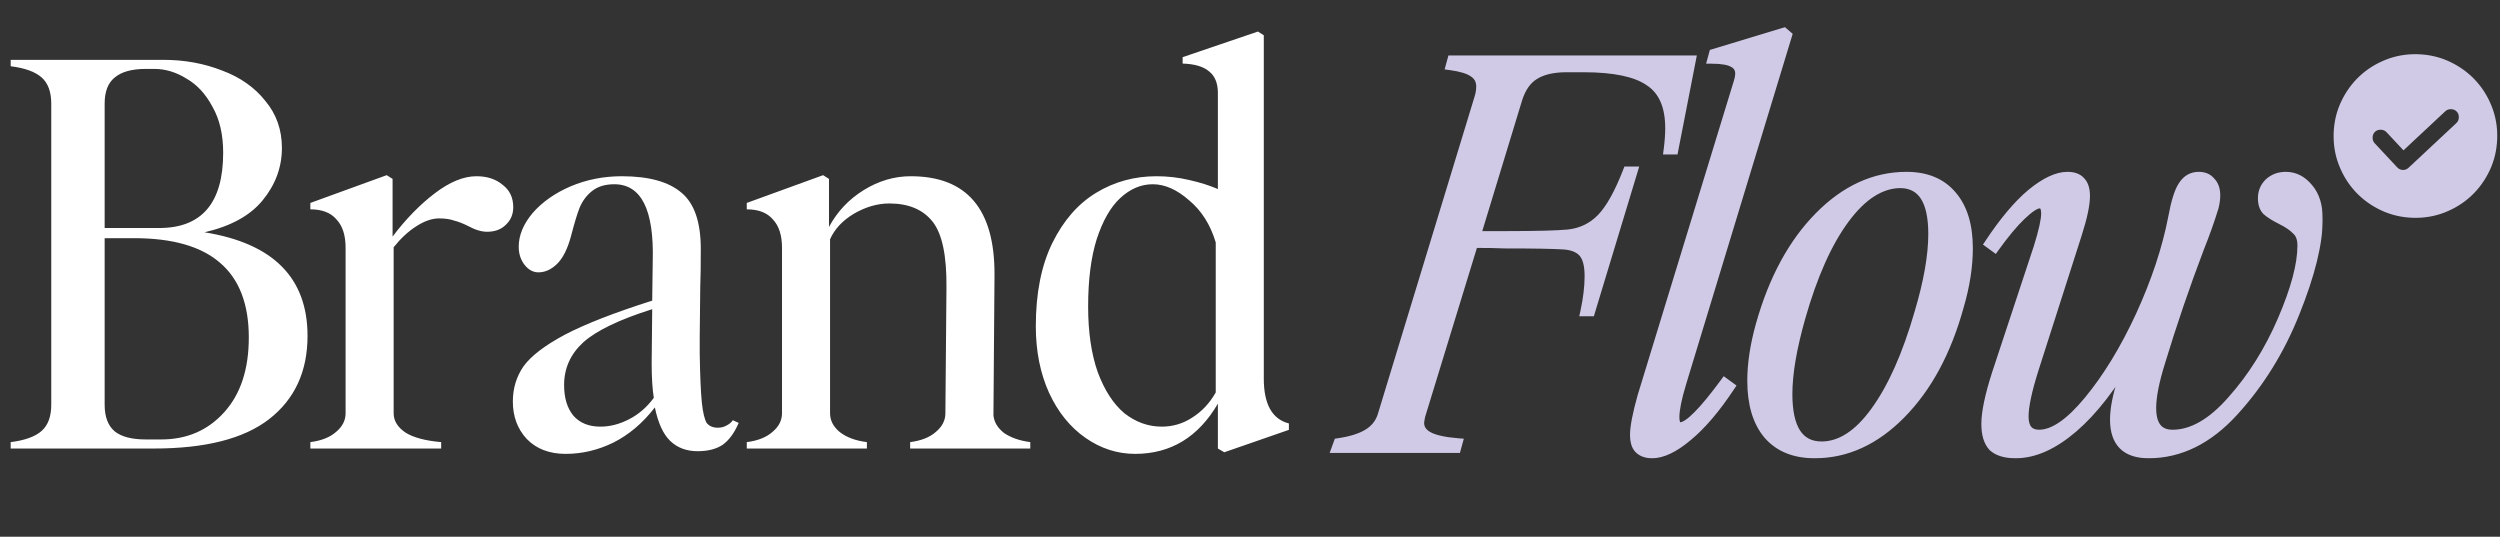
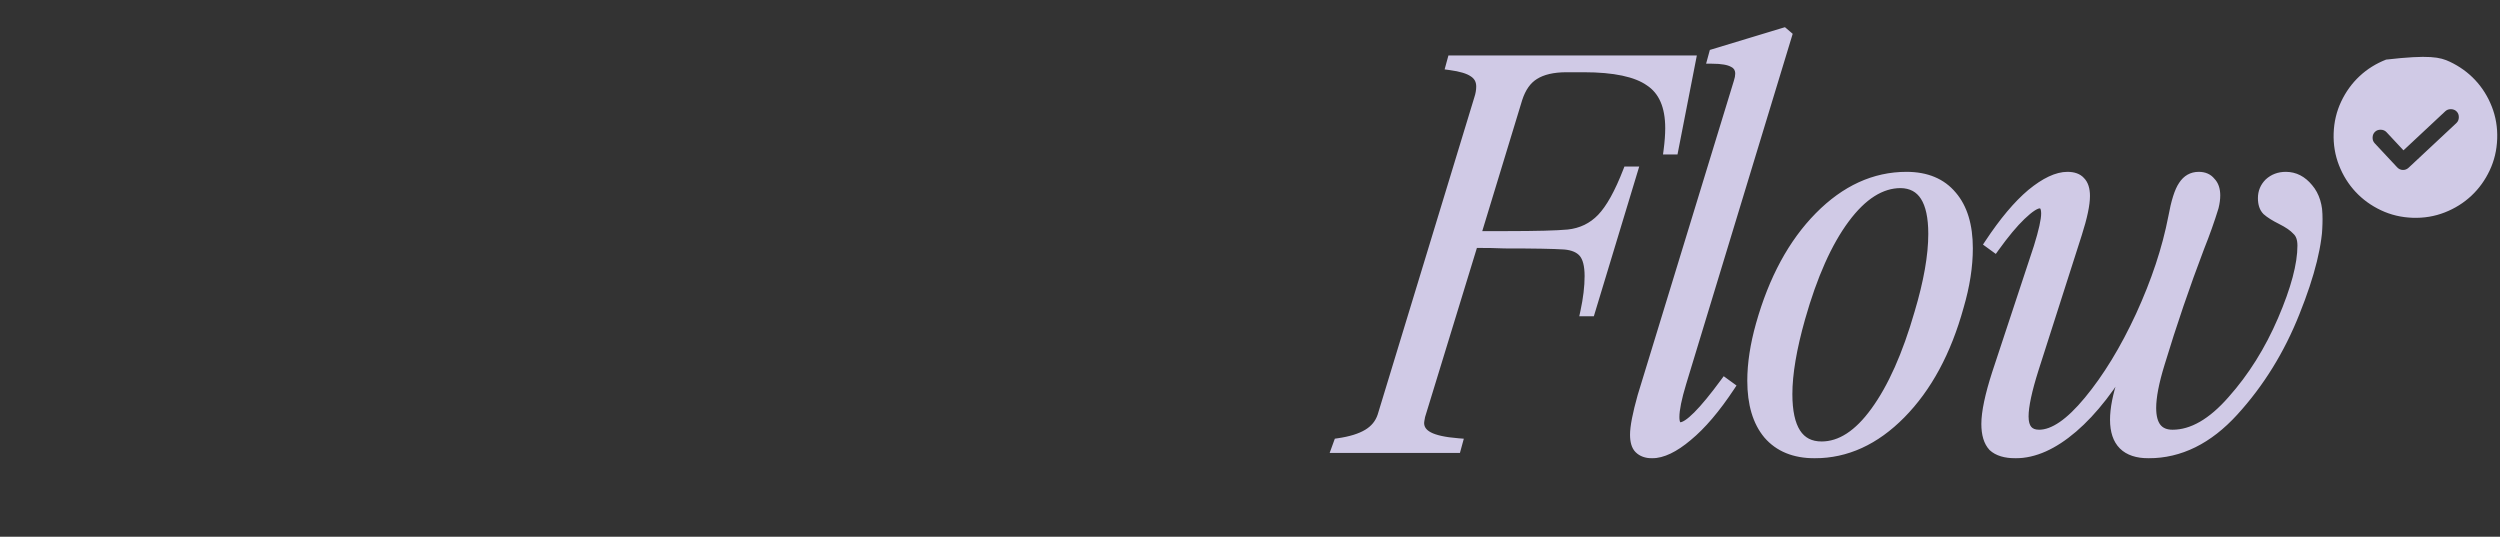
<svg xmlns="http://www.w3.org/2000/svg" width="680" height="146" viewBox="0 0 680 146" fill="none">
  <rect x="0" y="0" width="680" height="146" fill="#333333" stroke="none" />
-   <path d="M2.904 120.257C6.777 119.773 9.585 118.757 11.328 117.208C13.07 115.659 13.941 113.287 13.941 110.092L13.941 28.185C13.941 24.99 13.07 22.618 11.328 21.069C9.585 19.52 6.777 18.503 2.904 18.019V16.277H44.439C50.151 16.277 55.476 17.245 60.413 19.181C65.351 21.021 69.272 23.78 72.177 27.459C75.178 31.041 76.678 35.301 76.678 40.239C76.678 45.467 74.936 50.211 71.45 54.471C68.062 58.634 62.785 61.538 55.621 63.184C74.306 66.185 83.649 75.577 83.649 91.358C83.649 101.039 80.164 108.591 73.193 114.013C66.319 119.338 55.863 122 41.825 122H2.904V120.257ZM28.464 110.092C28.464 113.383 29.384 115.804 31.223 117.353C33.063 118.805 35.87 119.531 39.646 119.531H43.858C50.828 119.531 56.541 117.062 60.994 112.125C65.448 107.187 67.675 100.41 67.675 91.793C67.675 82.693 65.061 75.915 59.833 71.462C54.701 67.008 46.907 64.782 36.451 64.782H28.464V110.092ZM43.277 62.022C54.895 62.022 60.704 55.197 60.704 41.546C60.704 36.608 59.736 32.445 57.799 29.056C55.96 25.571 53.588 23.005 50.683 21.36C47.876 19.617 44.971 18.745 41.97 18.745H39.646C35.87 18.745 33.063 19.52 31.223 21.069C29.384 22.521 28.464 24.893 28.464 28.185V62.022H43.277ZM84.417 120.257C87.419 119.87 89.742 118.95 91.388 117.498C93.131 116.046 94.002 114.352 94.002 112.415V67.396C94.002 64.007 93.179 61.441 91.533 59.699C89.984 57.859 87.612 56.94 84.417 56.94V55.197L105.184 47.645L106.782 48.662V64.346C110.364 59.602 114.188 55.681 118.255 52.583C122.321 49.485 126.097 47.936 129.582 47.936C132.487 47.936 134.859 48.71 136.698 50.259C138.634 51.711 139.603 53.745 139.603 56.359C139.603 58.295 138.925 59.892 137.569 61.151C136.311 62.41 134.617 63.039 132.487 63.039C130.938 63.039 129.195 62.506 127.259 61.441C125.903 60.764 124.645 60.28 123.483 59.989C122.418 59.602 121.062 59.408 119.416 59.408C117.48 59.408 115.399 60.134 113.172 61.587C111.042 62.942 109.009 64.83 107.072 67.25V112.415C107.072 114.448 108.137 116.191 110.267 117.643C112.397 118.999 115.641 119.87 119.997 120.257V122H84.417V120.257ZM189.742 122.726C186.741 122.726 184.272 121.806 182.336 119.967C180.4 118.127 178.996 115.078 178.125 110.818C174.833 115.078 171.057 118.273 166.797 120.403C162.634 122.436 158.326 123.452 153.872 123.452C149.419 123.452 145.885 122.097 143.271 119.386C140.753 116.675 139.495 113.287 139.495 109.22C139.495 105.638 140.463 102.443 142.399 99.635C144.432 96.828 148.16 93.972 153.582 91.067C159.1 88.163 167.039 85.065 177.398 81.773L177.544 71.026C177.931 57.085 174.446 50.114 167.087 50.114C164.57 50.114 162.537 50.743 160.988 52.002C159.536 53.164 158.422 54.664 157.648 56.504C156.97 58.246 156.196 60.812 155.324 64.201C154.356 67.783 153.049 70.349 151.403 71.898C149.854 73.35 148.208 74.076 146.466 74.076C145.013 74.076 143.755 73.398 142.69 72.043C141.625 70.687 141.092 69.041 141.092 67.105C141.092 64.007 142.351 60.957 144.868 57.956C147.482 54.955 150.919 52.534 155.179 50.695C159.536 48.855 164.183 47.936 169.121 47.936C176.479 47.936 181.9 49.436 185.386 52.438C188.871 55.342 190.614 60.425 190.614 67.686C190.614 72.14 190.565 75.577 190.469 77.997L190.323 91.648V96.15C190.42 102.249 190.614 106.703 190.904 109.511C191.195 112.222 191.63 114.061 192.211 115.029C192.889 115.901 193.906 116.336 195.261 116.336C196.132 116.336 196.907 116.143 197.585 115.755C198.359 115.368 198.94 114.884 199.327 114.303L200.925 115.029C199.763 117.74 198.311 119.725 196.568 120.983C194.825 122.145 192.55 122.726 189.742 122.726ZM153.436 104.718C153.436 108.204 154.259 110.963 155.905 112.996C157.648 115.029 160.117 116.046 163.312 116.046C165.926 116.046 168.54 115.368 171.154 114.013C173.768 112.657 175.995 110.721 177.834 108.204C177.447 105.783 177.253 102.637 177.253 98.764L177.398 84.096C168.491 86.904 162.247 89.905 158.664 93.1C155.179 96.295 153.436 100.168 153.436 104.718ZM257.435 78.287C257.532 69.574 256.273 63.571 253.659 60.28C251.045 56.988 247.124 55.342 241.896 55.342C238.701 55.342 235.506 56.262 232.311 58.101C229.213 59.941 227.035 62.264 225.776 65.072V112.415C225.776 114.352 226.648 116.046 228.39 117.498C230.23 118.95 232.699 119.87 235.797 120.257V122H203.121V120.257C206.123 119.87 208.446 118.95 210.092 117.498C211.835 116.046 212.706 114.352 212.706 112.415V67.396C212.706 64.007 211.883 61.441 210.237 59.699C208.688 57.859 206.316 56.94 203.121 56.94V55.197L223.888 47.645L225.486 48.662V61.732C227.713 57.569 230.859 54.229 234.925 51.711C238.992 49.194 243.252 47.936 247.705 47.936C263.002 47.936 270.602 56.891 270.505 74.802L270.215 112.996C270.409 114.836 271.377 116.433 273.119 117.788C274.959 119.047 277.331 119.87 280.235 120.257V122H247.56V120.257C250.561 119.87 252.885 118.95 254.531 117.498C256.273 116.046 257.145 114.352 257.145 112.415L257.435 78.287ZM308.753 123.452C303.912 123.452 299.41 122 295.247 119.096C291.084 116.191 287.792 112.125 285.372 106.897C282.951 101.572 281.741 95.521 281.741 88.744C281.741 79.74 283.242 72.188 286.243 66.089C289.244 59.989 293.214 55.439 298.151 52.438C303.089 49.436 308.559 47.936 314.562 47.936C317.563 47.936 320.516 48.274 323.42 48.952C326.422 49.63 329.036 50.453 331.263 51.421V25.281C331.263 22.666 330.488 20.73 328.939 19.472C327.39 18.116 324.969 17.39 321.678 17.293V15.55L342.154 8.58L343.752 9.596V102.976C343.752 109.946 346.027 114.013 350.577 115.174V116.917L333.005 123.017L331.263 122V109.801C325.938 118.902 318.434 123.452 308.753 123.452ZM295.973 83.37C295.973 90.341 296.844 96.295 298.587 101.233C300.427 106.171 302.847 109.898 305.848 112.415C308.946 114.836 312.335 116.046 316.014 116.046C319.015 116.046 321.775 115.223 324.292 113.577C326.906 111.931 329.036 109.656 330.682 106.751V65.943C329.229 61.103 326.809 57.278 323.42 54.471C320.129 51.566 316.837 50.114 313.545 50.114C310.35 50.114 307.397 51.373 304.686 53.89C302.072 56.31 299.942 60.038 298.297 65.072C296.748 70.01 295.973 76.109 295.973 83.37Z" fill="white" />
  <mask id="path-2-outside-1_652_2" maskUnits="userSpaceOnUse" x="360.922" y="7" width="271" height="118" fill="black">
    <rect fill="white" x="360.922" y="7" width="271" height="118" />
    <path d="M363.951 120.403C367.34 119.918 370.002 119.096 371.938 117.934C373.875 116.772 375.182 115.174 375.86 113.141L402.145 26.878C402.532 25.716 402.726 24.603 402.726 23.538C402.726 21.892 402.048 20.633 400.693 19.762C399.434 18.891 397.353 18.261 394.448 17.874L394.884 16.277H460.09L455.297 40.82H453.7C453.99 38.593 454.135 36.608 454.135 34.865C454.135 28.863 452.296 24.651 448.617 22.231C445.035 19.714 439.081 18.455 430.754 18.455H426.107C422.428 18.455 419.524 19.133 417.394 20.488C415.361 21.747 413.86 23.877 412.892 26.878L401.564 64.055H409.842C417.878 64.055 423.445 63.91 426.543 63.62C430.125 63.233 433.126 61.78 435.547 59.263C437.967 56.746 440.339 52.486 442.663 46.483H444.26L432.642 84.823H431.045C431.819 81.24 432.207 77.997 432.207 75.093C432.207 72.188 431.674 70.106 430.609 68.848C429.544 67.589 427.85 66.863 425.526 66.669C422.622 66.476 417.2 66.379 409.261 66.379C407.228 66.282 404.42 66.234 400.838 66.234L386.461 113.141C386.267 114.109 386.17 114.739 386.17 115.029C386.17 116.578 386.993 117.788 388.639 118.66C390.285 119.531 392.948 120.112 396.627 120.403L396.191 122H363.37L363.951 120.403ZM449.357 123.452C447.808 123.452 446.597 123.017 445.726 122.145C444.952 121.371 444.564 120.064 444.564 118.224C444.564 116.094 445.242 112.609 446.597 107.768L472.738 22.376C473.028 21.505 473.173 20.73 473.173 20.052C473.173 18.697 472.593 17.729 471.431 17.148C470.269 16.47 468.333 16.131 465.622 16.131L466.057 14.534L485.227 8.725L486.244 9.596L457.489 104.137C456.231 108.3 455.601 111.399 455.601 113.432C455.601 115.174 456.085 116.046 457.054 116.046C459.184 116.046 463.201 112.028 469.107 103.992L470.705 105.154C466.735 111.157 462.863 115.707 459.087 118.805C455.408 121.903 452.164 123.452 449.357 123.452ZM493.593 123.452C488.075 123.452 483.815 121.71 480.814 118.224C477.909 114.739 476.457 109.85 476.457 103.557C476.457 98.909 477.231 93.826 478.78 88.308C482.266 75.915 487.591 66.089 494.755 58.827C501.92 51.566 509.859 47.936 518.572 47.936C523.994 47.936 528.157 49.678 531.061 53.164C533.966 56.552 535.418 61.345 535.418 67.541C535.418 72.478 534.595 77.755 532.949 83.37C529.561 95.666 524.284 105.444 517.12 112.706C510.052 119.87 502.21 123.452 493.593 123.452ZM489.818 86.565C487.494 94.795 486.332 101.669 486.332 107.187C486.332 116.578 489.382 121.274 495.481 121.274C500.613 121.274 505.453 118.127 510.004 111.834C514.651 105.444 518.62 96.537 521.912 85.113C524.429 76.69 525.688 69.526 525.688 63.62C525.688 54.616 522.783 50.066 516.975 49.969C511.65 49.969 506.615 53.164 501.871 59.553C497.127 65.943 493.109 74.947 489.818 86.565ZM548.254 123.452C545.447 123.452 543.365 122.823 542.01 121.564C540.751 120.209 540.122 118.127 540.122 115.32C540.122 112.125 541.09 107.526 543.026 101.523L554.354 67.25C555.709 62.894 556.387 59.844 556.387 58.101C556.387 56.359 555.855 55.487 554.79 55.487C553.725 55.487 552.079 56.552 549.852 58.682C547.722 60.715 545.302 63.62 542.591 67.396L540.993 66.234C544.963 60.231 548.787 55.681 552.466 52.583C556.242 49.485 559.534 47.936 562.341 47.936C563.987 47.936 565.197 48.371 565.972 49.243C566.843 50.114 567.279 51.469 567.279 53.309C567.279 55.632 566.553 59.069 565.101 63.62L553.337 100.362C551.498 106.171 550.578 110.479 550.578 113.287C550.578 116.481 551.933 118.079 554.644 118.079C558.517 118.079 562.971 115.029 568.005 108.93C573.136 102.734 577.832 95.037 582.092 85.839C586.352 76.545 589.305 67.638 590.95 59.118C591.725 54.858 592.645 51.953 593.71 50.404C594.775 48.758 596.227 47.936 598.066 47.936C599.519 47.936 600.632 48.42 601.407 49.388C602.278 50.259 602.714 51.518 602.714 53.164C602.714 54.132 602.568 55.197 602.278 56.359C601.213 59.844 599.906 63.523 598.357 67.396C594.484 77.561 590.902 88.066 587.61 98.909C586.061 103.944 585.287 107.962 585.287 110.963C585.287 115.707 587.175 118.079 590.95 118.079C596.275 118.079 601.649 114.981 607.07 108.785C612.589 102.588 617.139 95.327 620.721 87.001C624.304 78.675 626.095 71.946 626.095 66.815C626.095 64.975 625.611 63.62 624.643 62.748C623.771 61.78 622.367 60.812 620.431 59.844C618.688 58.973 617.381 58.15 616.51 57.375C615.735 56.601 615.348 55.439 615.348 53.89C615.348 52.244 615.929 50.84 617.091 49.678C618.349 48.516 619.899 47.936 621.738 47.936C624.158 47.936 626.24 49.001 627.983 51.13C629.725 53.164 630.597 55.971 630.597 59.553C630.597 66.137 628.515 74.608 624.352 84.968C620.286 95.23 614.719 104.234 607.651 111.98C600.68 119.628 592.935 123.452 584.415 123.452C578.219 123.452 575.121 120.354 575.121 114.158C575.121 111.157 575.847 107.478 577.299 103.121L579.623 96.295C574.589 105.106 569.36 111.834 563.939 116.481C558.517 121.129 553.289 123.452 548.254 123.452Z" />
  </mask>
  <path d="M363.951 120.403C367.34 119.918 370.002 119.096 371.938 117.934C373.875 116.772 375.182 115.174 375.86 113.141L402.145 26.878C402.532 25.716 402.726 24.603 402.726 23.538C402.726 21.892 402.048 20.633 400.693 19.762C399.434 18.891 397.353 18.261 394.448 17.874L394.884 16.277H460.09L455.297 40.82H453.7C453.99 38.593 454.135 36.608 454.135 34.865C454.135 28.863 452.296 24.651 448.617 22.231C445.035 19.714 439.081 18.455 430.754 18.455H426.107C422.428 18.455 419.524 19.133 417.394 20.488C415.361 21.747 413.86 23.877 412.892 26.878L401.564 64.055H409.842C417.878 64.055 423.445 63.91 426.543 63.62C430.125 63.233 433.126 61.78 435.547 59.263C437.967 56.746 440.339 52.486 442.663 46.483H444.26L432.642 84.823H431.045C431.819 81.24 432.207 77.997 432.207 75.093C432.207 72.188 431.674 70.106 430.609 68.848C429.544 67.589 427.85 66.863 425.526 66.669C422.622 66.476 417.2 66.379 409.261 66.379C407.228 66.282 404.42 66.234 400.838 66.234L386.461 113.141C386.267 114.109 386.17 114.739 386.17 115.029C386.17 116.578 386.993 117.788 388.639 118.66C390.285 119.531 392.948 120.112 396.627 120.403L396.191 122H363.37L363.951 120.403ZM449.357 123.452C447.808 123.452 446.597 123.017 445.726 122.145C444.952 121.371 444.564 120.064 444.564 118.224C444.564 116.094 445.242 112.609 446.597 107.768L472.738 22.376C473.028 21.505 473.173 20.73 473.173 20.052C473.173 18.697 472.593 17.729 471.431 17.148C470.269 16.47 468.333 16.131 465.622 16.131L466.057 14.534L485.227 8.725L486.244 9.596L457.489 104.137C456.231 108.3 455.601 111.399 455.601 113.432C455.601 115.174 456.085 116.046 457.054 116.046C459.184 116.046 463.201 112.028 469.107 103.992L470.705 105.154C466.735 111.157 462.863 115.707 459.087 118.805C455.408 121.903 452.164 123.452 449.357 123.452ZM493.593 123.452C488.075 123.452 483.815 121.71 480.814 118.224C477.909 114.739 476.457 109.85 476.457 103.557C476.457 98.909 477.231 93.826 478.78 88.308C482.266 75.915 487.591 66.089 494.755 58.827C501.92 51.566 509.859 47.936 518.572 47.936C523.994 47.936 528.157 49.678 531.061 53.164C533.966 56.552 535.418 61.345 535.418 67.541C535.418 72.478 534.595 77.755 532.949 83.37C529.561 95.666 524.284 105.444 517.12 112.706C510.052 119.87 502.21 123.452 493.593 123.452ZM489.818 86.565C487.494 94.795 486.332 101.669 486.332 107.187C486.332 116.578 489.382 121.274 495.481 121.274C500.613 121.274 505.453 118.127 510.004 111.834C514.651 105.444 518.62 96.537 521.912 85.113C524.429 76.69 525.688 69.526 525.688 63.62C525.688 54.616 522.783 50.066 516.975 49.969C511.65 49.969 506.615 53.164 501.871 59.553C497.127 65.943 493.109 74.947 489.818 86.565ZM548.254 123.452C545.447 123.452 543.365 122.823 542.01 121.564C540.751 120.209 540.122 118.127 540.122 115.32C540.122 112.125 541.09 107.526 543.026 101.523L554.354 67.25C555.709 62.894 556.387 59.844 556.387 58.101C556.387 56.359 555.855 55.487 554.79 55.487C553.725 55.487 552.079 56.552 549.852 58.682C547.722 60.715 545.302 63.62 542.591 67.396L540.993 66.234C544.963 60.231 548.787 55.681 552.466 52.583C556.242 49.485 559.534 47.936 562.341 47.936C563.987 47.936 565.197 48.371 565.972 49.243C566.843 50.114 567.279 51.469 567.279 53.309C567.279 55.632 566.553 59.069 565.101 63.62L553.337 100.362C551.498 106.171 550.578 110.479 550.578 113.287C550.578 116.481 551.933 118.079 554.644 118.079C558.517 118.079 562.971 115.029 568.005 108.93C573.136 102.734 577.832 95.037 582.092 85.839C586.352 76.545 589.305 67.638 590.95 59.118C591.725 54.858 592.645 51.953 593.71 50.404C594.775 48.758 596.227 47.936 598.066 47.936C599.519 47.936 600.632 48.42 601.407 49.388C602.278 50.259 602.714 51.518 602.714 53.164C602.714 54.132 602.568 55.197 602.278 56.359C601.213 59.844 599.906 63.523 598.357 67.396C594.484 77.561 590.902 88.066 587.61 98.909C586.061 103.944 585.287 107.962 585.287 110.963C585.287 115.707 587.175 118.079 590.95 118.079C596.275 118.079 601.649 114.981 607.07 108.785C612.589 102.588 617.139 95.327 620.721 87.001C624.304 78.675 626.095 71.946 626.095 66.815C626.095 64.975 625.611 63.62 624.643 62.748C623.771 61.78 622.367 60.812 620.431 59.844C618.688 58.973 617.381 58.15 616.51 57.375C615.735 56.601 615.348 55.439 615.348 53.89C615.348 52.244 615.929 50.84 617.091 49.678C618.349 48.516 619.899 47.936 621.738 47.936C624.158 47.936 626.24 49.001 627.983 51.13C629.725 53.164 630.597 55.971 630.597 59.553C630.597 66.137 628.515 74.608 624.352 84.968C620.286 95.23 614.719 104.234 607.651 111.98C600.68 119.628 592.935 123.452 584.415 123.452C578.219 123.452 575.121 120.354 575.121 114.158C575.121 111.157 575.847 107.478 577.299 103.121L579.623 96.295C574.589 105.106 569.36 111.834 563.939 116.481C558.517 121.129 553.289 123.452 548.254 123.452Z" fill="#D0CAE6" />
  <path d="M363.951 120.403L363.782 119.22L363.074 119.322L362.829 119.994L363.951 120.403ZM371.938 117.934L372.553 118.958L372.553 118.958L371.938 117.934ZM375.86 113.141L376.992 113.519L376.997 113.504L377.002 113.489L375.86 113.141ZM402.145 26.878L401.012 26.5L401.007 26.515L401.003 26.53L402.145 26.878ZM400.693 19.762L400.013 20.744L400.03 20.755L400.047 20.766L400.693 19.762ZM394.448 17.874L393.296 17.56L392.937 18.877L394.29 19.058L394.448 17.874ZM394.884 16.277V15.083H393.972L393.732 15.963L394.884 16.277ZM460.09 16.277L461.262 16.506L461.539 15.083H460.09V16.277ZM455.297 40.82V42.014H456.281L456.469 41.048L455.297 40.82ZM453.7 40.82L452.516 40.665L452.34 42.014H453.7V40.82ZM448.617 22.231L447.93 23.208L447.945 23.218L447.961 23.228L448.617 22.231ZM417.394 20.488L418.022 21.503L418.028 21.5L418.035 21.495L417.394 20.488ZM412.892 26.878L411.755 26.511L411.752 26.521L411.75 26.53L412.892 26.878ZM401.564 64.055L400.422 63.707L399.952 65.249H401.564V64.055ZM426.543 63.62L426.654 64.809L426.663 64.808L426.671 64.807L426.543 63.62ZM435.547 59.263L436.407 60.091L436.407 60.091L435.547 59.263ZM442.663 46.483V45.289H441.845L441.549 46.052L442.663 46.483ZM444.26 46.483L445.403 46.83L445.87 45.289H444.26V46.483ZM432.642 84.823V86.017H433.528L433.785 85.169L432.642 84.823ZM431.045 84.823L429.878 84.57L429.565 86.017H431.045V84.823ZM430.609 68.848L431.521 68.077L431.521 68.077L430.609 68.848ZM425.526 66.669L425.625 65.48L425.616 65.479L425.606 65.478L425.526 66.669ZM409.261 66.379L409.204 67.572L409.233 67.573H409.261V66.379ZM400.838 66.234V65.04H399.955L399.696 65.884L400.838 66.234ZM386.461 113.141L385.319 112.791L385.302 112.849L385.29 112.907L386.461 113.141ZM388.639 118.66L389.198 117.605L389.198 117.605L388.639 118.66ZM396.627 120.403L397.779 120.717L398.158 119.326L396.721 119.212L396.627 120.403ZM396.191 122V123.194H397.103L397.343 122.314L396.191 122ZM363.37 122L362.248 121.592L361.665 123.194H363.37V122ZM364.12 121.585C367.593 121.088 370.428 120.232 372.553 118.958L371.324 116.91C369.576 117.959 367.087 118.748 363.782 119.22L364.12 121.585ZM372.553 118.958C374.719 117.658 376.219 115.838 376.992 113.519L374.727 112.764C374.144 114.511 373.03 115.886 371.324 116.91L372.553 118.958ZM377.002 113.489L403.287 27.226L401.003 26.53L374.717 112.793L377.002 113.489ZM403.278 27.256C403.7 25.99 403.92 24.749 403.92 23.538H401.532C401.532 24.457 401.365 25.442 401.012 26.5L403.278 27.256ZM403.92 23.538C403.92 21.496 403.045 19.854 401.339 18.758L400.047 20.766C401.052 21.412 401.532 22.288 401.532 23.538H403.92ZM401.373 18.78C399.873 17.742 397.556 17.084 394.606 16.691L394.29 19.058C397.149 19.439 398.996 20.039 400.013 20.744L401.373 18.78ZM395.6 18.188L396.036 16.591L393.732 15.963L393.296 17.56L395.6 18.188ZM394.884 17.471H460.09V15.083L394.884 15.083V17.471ZM458.918 16.048L454.125 40.591L456.469 41.048L461.262 16.506L458.918 16.048ZM455.297 39.626H453.7V42.014H455.297V39.626ZM454.884 40.974C455.179 38.71 455.33 36.672 455.33 34.865H452.941C452.941 36.544 452.801 38.476 452.516 40.665L454.884 40.974ZM455.33 34.865C455.33 28.622 453.403 23.95 449.273 21.233L447.961 23.228C451.189 25.352 452.941 29.104 452.941 34.865H455.33ZM449.303 21.254C445.407 18.516 439.138 17.261 430.754 17.261V19.649C439.023 19.649 444.662 20.911 447.93 23.208L449.303 21.254ZM430.754 17.261H426.107V19.649H430.754V17.261ZM426.107 17.261C422.299 17.261 419.143 17.96 416.753 19.481L418.035 21.495C419.904 20.306 422.557 19.649 426.107 19.649V17.261ZM416.765 19.473C414.423 20.923 412.782 23.328 411.755 26.511L414.028 27.245C414.937 24.426 416.298 22.571 418.022 21.503L416.765 19.473ZM411.75 26.53L400.422 63.707L402.706 64.403L414.034 27.226L411.75 26.53ZM401.564 65.249H409.842V62.861H401.564V65.249ZM409.842 65.249C417.875 65.249 423.494 65.105 426.654 64.809L426.431 62.431C423.396 62.715 417.881 62.861 409.842 62.861V65.249ZM426.671 64.807C430.522 64.391 433.786 62.817 436.407 60.091L434.686 58.435C432.467 60.744 429.728 62.075 426.414 62.433L426.671 64.807ZM436.407 60.091C438.995 57.4 441.436 52.961 443.776 46.914L441.549 46.052C439.243 52.011 436.94 56.092 434.686 58.435L436.407 60.091ZM442.663 47.677H444.26V45.289H442.663V47.677ZM443.117 46.137L431.5 84.476L433.785 85.169L445.403 46.83L443.117 46.137ZM432.642 83.629H431.045V86.017H432.642V83.629ZM432.212 85.075C433 81.43 433.401 78.1 433.401 75.093H431.013C431.013 77.894 430.639 81.05 429.878 84.57L432.212 85.075ZM433.401 75.093C433.401 72.1 432.863 69.663 431.521 68.077L429.698 69.619C430.485 70.55 431.013 72.277 431.013 75.093H433.401ZM431.521 68.077C430.179 66.491 428.132 65.689 425.625 65.48L425.427 67.859C427.567 68.038 428.909 68.688 429.698 69.619L431.521 68.077ZM425.606 65.478C422.656 65.281 417.196 65.185 409.261 65.185V67.573C417.204 67.573 422.588 67.67 425.447 67.861L425.606 65.478ZM409.318 65.186C407.257 65.088 404.427 65.04 400.838 65.04V67.428C404.413 67.428 407.199 67.476 409.204 67.572L409.318 65.186ZM399.696 65.884L385.319 112.791L387.603 113.491L401.98 66.584L399.696 65.884ZM385.29 112.907C385.103 113.845 384.976 114.597 384.976 115.029H387.364C387.364 114.88 387.432 114.374 387.632 113.375L385.29 112.907ZM384.976 115.029C384.976 117.118 386.139 118.687 388.081 119.715L389.198 117.605C387.848 116.89 387.364 116.038 387.364 115.029H384.976ZM388.081 119.715C389.952 120.706 392.819 121.3 396.533 121.593L396.721 119.212C393.076 118.924 390.618 118.356 389.198 117.605L388.081 119.715ZM395.475 120.088L395.039 121.686L397.343 122.314L397.779 120.717L395.475 120.088ZM396.191 120.806H363.37V123.194H396.191V120.806ZM364.492 122.408L365.073 120.811L362.829 119.994L362.248 121.592L364.492 122.408ZM445.726 122.145L446.57 121.301L446.57 121.301L445.726 122.145ZM446.597 107.768L445.456 107.418L445.451 107.432L445.448 107.446L446.597 107.768ZM472.738 22.376L471.605 21.998L471.6 22.012L471.596 22.026L472.738 22.376ZM471.431 17.148L470.829 18.179L470.862 18.199L470.897 18.216L471.431 17.148ZM465.622 16.131L464.47 15.817L464.058 17.326H465.622V16.131ZM466.057 14.534L465.711 13.391L465.079 13.583L464.905 14.22L466.057 14.534ZM485.227 8.725L486.004 7.818L485.507 7.392L484.881 7.582L485.227 8.725ZM486.244 9.596L487.386 9.944L487.613 9.197L487.021 8.69L486.244 9.596ZM457.489 104.137L456.347 103.79L456.346 103.792L457.489 104.137ZM469.107 103.992L469.809 103.027L468.849 102.328L468.145 103.285L469.107 103.992ZM470.705 105.154L471.701 105.813L472.331 104.86L471.407 104.188L470.705 105.154ZM459.087 118.805L458.329 117.882L458.323 117.887L458.318 117.892L459.087 118.805ZM449.357 122.258C448.038 122.258 447.164 121.894 446.57 121.301L444.882 122.99C446.031 124.139 447.577 124.646 449.357 124.646V122.258ZM446.57 121.301C446.131 120.861 445.758 119.95 445.758 118.224H443.37C443.37 120.178 443.772 121.88 444.882 122.99L446.57 121.301ZM445.758 118.224C445.758 116.274 446.392 112.929 447.747 108.09L445.448 107.446C444.092 112.288 443.37 115.914 443.37 118.224H445.758ZM447.739 108.118L473.88 22.726L471.596 22.026L445.456 107.418L447.739 108.118ZM473.871 22.754C474.188 21.801 474.368 20.895 474.368 20.052H471.979C471.979 20.565 471.868 21.209 471.605 21.998L473.871 22.754ZM474.368 20.052C474.368 19.202 474.184 18.399 473.762 17.695C473.338 16.989 472.718 16.456 471.965 16.08L470.897 18.216C471.306 18.421 471.557 18.663 471.714 18.924C471.873 19.189 471.979 19.548 471.979 20.052H474.368ZM472.032 16.117C470.581 15.27 468.369 14.937 465.622 14.937V17.326C468.296 17.326 469.957 17.671 470.829 18.179L472.032 16.117ZM466.774 16.446L467.209 14.848L464.905 14.22L464.47 15.817L466.774 16.446ZM466.404 15.677L485.573 9.868L484.881 7.582L465.711 13.391L466.404 15.677ZM484.45 9.632L485.467 10.503L487.021 8.69L486.004 7.818L484.45 9.632ZM485.101 9.249L456.347 103.79L458.632 104.485L487.386 9.944L485.101 9.249ZM456.346 103.792C455.083 107.97 454.407 111.211 454.407 113.432H456.795C456.795 111.586 457.378 108.631 458.632 104.483L456.346 103.792ZM454.407 113.432C454.407 114.375 454.531 115.272 454.921 115.972C455.125 116.34 455.413 116.672 455.804 116.906C456.196 117.142 456.627 117.24 457.054 117.24V114.852C456.996 114.852 457.003 114.841 457.033 114.859C457.06 114.875 457.046 114.88 457.008 114.812C456.913 114.642 456.795 114.232 456.795 113.432H454.407ZM457.054 117.24C457.932 117.24 458.82 116.84 459.658 116.292C460.522 115.727 461.474 114.911 462.509 113.877C464.581 111.805 467.103 108.735 470.069 104.699L468.145 103.285C465.206 107.285 462.766 110.242 460.82 112.188C459.846 113.162 459.025 113.853 458.352 114.293C457.653 114.749 457.24 114.852 457.054 114.852V117.24ZM468.405 104.958L470.002 106.12L471.407 104.188L469.809 103.027L468.405 104.958ZM469.709 104.495C465.777 110.441 461.98 114.886 458.329 117.882L459.844 119.728C463.745 116.528 467.693 111.872 471.701 105.813L469.709 104.495ZM458.318 117.892C454.714 120.926 451.742 122.258 449.357 122.258V124.646C452.586 124.646 456.102 122.88 459.856 119.718L458.318 117.892ZM480.814 118.224L479.896 118.989L479.903 118.996L479.909 119.003L480.814 118.224ZM478.78 88.308L477.631 87.985L477.631 87.985L478.78 88.308ZM494.755 58.827L493.905 57.989L493.905 57.989L494.755 58.827ZM531.061 53.164L530.144 53.928L530.149 53.934L530.155 53.941L531.061 53.164ZM532.949 83.37L531.803 83.034L531.801 83.044L531.798 83.053L532.949 83.37ZM517.12 112.706L516.27 111.867L516.27 111.867L517.12 112.706ZM489.818 86.565L488.669 86.24L488.668 86.241L489.818 86.565ZM510.004 111.834L509.038 111.132L509.036 111.135L510.004 111.834ZM521.912 85.113L520.768 84.771L520.765 84.782L521.912 85.113ZM516.975 49.969L516.994 48.775L516.984 48.775H516.975V49.969ZM501.871 59.553L502.83 60.265L502.83 60.265L501.871 59.553ZM493.593 122.258C488.346 122.258 484.448 120.614 481.718 117.445L479.909 119.003C483.182 122.805 487.803 124.646 493.593 124.646V122.258ZM481.731 117.46C479.064 114.259 477.651 109.677 477.651 103.557H475.263C475.263 110.022 476.755 115.219 479.896 118.989L481.731 117.46ZM477.651 103.557C477.651 99.04 478.404 94.068 479.93 88.631L477.631 87.985C476.059 93.585 475.263 98.778 475.263 103.557H477.651ZM479.93 88.631C483.375 76.383 488.615 66.751 495.605 59.666L493.905 57.989C486.567 65.427 481.157 75.448 477.631 87.985L479.93 88.631ZM495.605 59.666C502.587 52.59 510.232 49.13 518.572 49.13V46.742C509.485 46.742 501.253 50.542 493.905 57.989L495.605 59.666ZM518.572 49.13C523.716 49.13 527.511 50.769 530.144 53.928L531.979 52.399C528.802 48.588 524.272 46.742 518.572 46.742V49.13ZM530.155 53.941C532.813 57.042 534.224 61.519 534.224 67.541H536.612C536.612 61.17 535.119 56.063 531.968 52.387L530.155 53.941ZM534.224 67.541C534.224 72.346 533.423 77.509 531.803 83.034L534.095 83.706C535.767 78.001 536.612 72.611 536.612 67.541H534.224ZM531.798 83.053C528.45 95.201 523.259 104.783 516.27 111.867L517.97 113.544C525.309 106.106 530.671 96.131 534.1 83.688L531.798 83.053ZM516.27 111.867C509.386 118.845 501.837 122.258 493.593 122.258V124.646C502.583 124.646 510.719 120.895 517.97 113.544L516.27 111.867ZM488.668 86.241C486.329 94.525 485.138 101.516 485.138 107.187H487.526C487.526 101.821 488.658 95.065 490.967 86.89L488.668 86.241ZM485.138 107.187C485.138 111.974 485.908 115.77 487.618 118.403C489.386 121.124 492.07 122.468 495.481 122.468V120.08C492.793 120.08 490.903 119.076 489.621 117.102C488.281 115.039 487.526 111.792 487.526 107.187H485.138ZM495.481 122.468C501.162 122.468 506.316 118.972 510.971 112.534L509.036 111.135C504.59 117.283 500.063 120.08 495.481 120.08V122.468ZM510.969 112.537C515.729 105.993 519.747 96.941 523.059 85.444L520.765 84.782C517.494 96.134 513.573 104.896 509.038 111.132L510.969 112.537ZM523.056 85.455C525.592 76.969 526.882 69.683 526.882 63.62H524.494C524.494 69.368 523.267 76.41 520.768 84.771L523.056 85.455ZM526.882 63.62C526.882 59.026 526.148 55.368 524.516 52.812C522.829 50.169 520.263 48.829 516.994 48.775L516.955 51.163C519.495 51.205 521.285 52.188 522.503 54.096C523.776 56.091 524.494 59.209 524.494 63.62H526.882ZM516.975 48.775C511.112 48.775 505.766 52.304 500.912 58.842L502.83 60.265C507.464 54.023 512.187 51.163 516.975 51.163V48.775ZM500.912 58.842C496.05 65.392 491.982 74.547 488.669 86.24L490.966 86.891C494.237 75.347 498.205 66.495 502.83 60.265L500.912 58.842ZM542.01 121.564L541.135 122.377L541.165 122.409L541.197 122.439L542.01 121.564ZM543.026 101.523L541.893 101.149L541.89 101.157L543.026 101.523ZM554.354 67.25L555.488 67.625L555.491 67.615L555.494 67.605L554.354 67.25ZM549.852 58.682L550.676 59.546L550.677 59.545L549.852 58.682ZM542.591 67.396L541.888 68.361L542.86 69.068L543.561 68.092L542.591 67.396ZM540.993 66.234L539.997 65.575L539.367 66.528L540.291 67.2L540.993 66.234ZM552.466 52.583L551.709 51.66L551.703 51.664L551.697 51.669L552.466 52.583ZM565.972 49.243L565.079 50.036L565.103 50.062L565.128 50.087L565.972 49.243ZM565.101 63.62L566.238 63.984L566.238 63.983L565.101 63.62ZM553.337 100.362L552.2 99.998L552.199 100.001L553.337 100.362ZM568.005 108.93L567.085 108.168L567.084 108.17L568.005 108.93ZM582.092 85.839L583.175 86.341L583.177 86.337L582.092 85.839ZM590.95 59.118L592.123 59.344L592.125 59.331L590.95 59.118ZM593.71 50.404L594.694 51.081L594.703 51.067L594.712 51.053L593.71 50.404ZM601.407 49.388L600.474 50.134L600.516 50.185L600.562 50.232L601.407 49.388ZM602.278 56.359L603.42 56.708L603.429 56.678L603.436 56.648L602.278 56.359ZM598.357 67.396L597.248 66.952L597.245 66.961L597.241 66.971L598.357 67.396ZM587.61 98.909L588.752 99.26L588.753 99.256L587.61 98.909ZM607.07 108.785L606.179 107.99L606.172 107.998L607.07 108.785ZM620.721 87.001L619.625 86.529L620.721 87.001ZM624.643 62.748L623.755 63.547L623.797 63.594L623.844 63.636L624.643 62.748ZM616.51 57.375L615.666 58.219L615.69 58.244L615.717 58.268L616.51 57.375ZM617.091 49.678L616.281 48.801L616.263 48.817L616.247 48.834L617.091 49.678ZM627.983 51.13L627.059 51.887L627.067 51.897L627.076 51.908L627.983 51.13ZM624.352 84.968L623.244 84.522L623.242 84.528L624.352 84.968ZM607.651 111.98L606.769 111.175L606.769 111.175L607.651 111.98ZM577.299 103.121L576.169 102.736L576.167 102.743L577.299 103.121ZM579.623 96.295L580.753 96.68L578.586 95.703L579.623 96.295ZM563.939 116.481L563.162 115.575L563.162 115.575L563.939 116.481ZM548.254 122.258C545.596 122.258 543.866 121.659 542.822 120.689L541.197 122.439C542.864 123.987 545.297 124.646 548.254 124.646V122.258ZM542.885 120.752C541.915 119.708 541.316 117.978 541.316 115.32H538.928C538.928 118.277 539.587 120.71 541.135 122.377L542.885 120.752ZM541.316 115.32C541.316 112.319 542.235 107.866 544.163 101.89L541.89 101.157C539.945 107.186 538.928 111.931 538.928 115.32H541.316ZM544.16 101.898L555.488 67.625L553.22 66.876L541.893 101.149L544.16 101.898ZM555.494 67.605C556.846 63.261 557.581 60.049 557.581 58.101H555.193C555.193 59.639 554.573 62.526 553.214 66.896L555.494 67.605ZM557.581 58.101C557.581 57.147 557.442 56.231 557.007 55.518C556.512 54.709 555.716 54.293 554.79 54.293V56.681C554.841 56.681 554.874 56.687 554.892 56.691C554.909 56.695 554.916 56.699 554.917 56.699C554.917 56.699 554.92 56.7 554.926 56.707C554.933 56.714 554.949 56.73 554.969 56.763C555.066 56.922 555.193 57.313 555.193 58.101H557.581ZM554.79 54.293C553.904 54.293 552.985 54.716 552.108 55.283C551.197 55.873 550.167 56.728 549.027 57.819L550.677 59.545C551.763 58.506 552.67 57.764 553.405 57.288C554.174 56.791 554.61 56.681 554.79 56.681V54.293ZM549.027 57.818C546.822 59.923 544.353 62.894 541.621 66.699L543.561 68.092C546.25 64.346 548.622 61.507 550.676 59.546L549.027 57.818ZM543.293 66.43L541.696 65.268L540.291 67.2L541.888 68.361L543.293 66.43ZM541.989 66.892C545.924 60.943 549.675 56.494 553.235 53.496L551.697 51.669C547.899 54.868 544.002 59.52 539.997 65.575L541.989 66.892ZM553.223 53.506C556.928 50.466 559.95 49.13 562.341 49.13V46.742C559.117 46.742 555.555 48.503 551.709 51.66L553.223 53.506ZM562.341 49.13C563.791 49.13 564.613 49.511 565.079 50.036L566.864 48.449C565.782 47.232 564.183 46.742 562.341 46.742V49.13ZM565.128 50.087C565.685 50.645 566.085 51.632 566.085 53.309H568.473C568.473 51.307 568.001 49.583 566.816 48.398L565.128 50.087ZM566.085 53.309C566.085 55.438 565.409 58.727 563.963 63.257L566.238 63.983C567.697 59.412 568.473 55.827 568.473 53.309H566.085ZM563.963 63.256L552.2 99.998L554.475 100.726L566.238 63.984L563.963 63.256ZM552.199 100.001C550.355 105.823 549.384 110.282 549.384 113.287H551.772C551.772 110.676 552.64 106.518 554.476 100.722L552.199 100.001ZM549.384 113.287C549.384 115.025 549.749 116.551 550.684 117.653C551.652 118.794 553.049 119.273 554.644 119.273V116.885C553.529 116.885 552.893 116.566 552.505 116.108C552.085 115.614 551.772 114.743 551.772 113.287H549.384ZM554.644 119.273C556.899 119.273 559.214 118.386 561.564 116.777C563.915 115.167 566.367 112.79 568.926 109.69L567.084 108.17C564.608 111.169 562.317 113.367 560.214 114.806C558.111 116.247 556.262 116.885 554.644 116.885V119.273ZM568.925 109.691C574.136 103.399 578.883 95.609 583.175 86.341L581.008 85.337C576.781 94.465 572.137 102.069 567.085 108.168L568.925 109.691ZM583.177 86.337C587.47 76.971 590.456 67.972 592.123 59.344L589.778 58.891C588.153 67.303 585.233 76.119 581.006 85.342L583.177 86.337ZM592.125 59.331C592.899 55.076 593.787 52.4 594.694 51.081L592.726 49.728C591.503 51.507 590.551 54.64 589.776 58.904L592.125 59.331ZM594.712 51.053C595.574 49.721 596.663 49.13 598.066 49.13V46.742C595.791 46.742 593.975 47.797 592.707 49.756L594.712 51.053ZM598.066 49.13C599.226 49.13 599.966 49.499 600.474 50.134L602.339 48.642C601.298 47.34 599.812 46.742 598.066 46.742V49.13ZM600.562 50.232C601.143 50.812 601.52 51.725 601.52 53.164H603.908C603.908 51.311 603.413 49.706 602.251 48.544L600.562 50.232ZM601.52 53.164C601.52 54.014 601.392 54.98 601.12 56.069L603.436 56.648C603.745 55.413 603.908 54.249 603.908 53.164H601.52ZM601.136 56.01C600.082 59.459 598.787 63.106 597.248 66.952L599.466 67.839C601.025 63.94 602.344 60.229 603.42 56.708L601.136 56.01ZM597.241 66.971C593.358 77.163 589.767 87.694 586.468 98.562L588.753 99.256C592.037 88.438 595.61 77.96 599.473 67.821L597.241 66.971ZM586.469 98.558C584.907 103.634 584.093 107.785 584.093 110.963H586.481C586.481 108.138 587.215 104.253 588.752 99.26L586.469 98.558ZM584.093 110.963C584.093 113.461 584.585 115.556 585.768 117.044C586.994 118.583 588.797 119.273 590.95 119.273V116.885C589.328 116.885 588.3 116.389 587.637 115.556C586.933 114.672 586.481 113.208 586.481 110.963H584.093ZM590.95 119.273C596.771 119.273 602.444 115.885 607.969 109.571L606.172 107.998C600.853 114.077 595.78 116.885 590.95 116.885V119.273ZM607.962 109.579C613.573 103.278 618.19 95.906 621.818 87.473L619.625 86.529C616.088 94.748 611.604 101.898 606.179 107.99L607.962 109.579ZM621.818 87.473C625.423 79.094 627.289 72.188 627.289 66.815H624.901C624.901 71.704 623.184 78.255 619.625 86.529L621.818 87.473ZM627.289 66.815C627.289 64.78 626.751 63.04 625.441 61.861L623.844 63.636C624.47 64.2 624.901 65.17 624.901 66.815H627.289ZM625.53 61.95C624.514 60.821 622.958 59.773 620.965 58.776L619.897 60.912C621.776 61.852 623.028 62.74 623.755 63.547L625.53 61.95ZM620.965 58.776C619.262 57.925 618.061 57.157 617.303 56.483L615.717 58.268C616.701 59.143 618.114 60.021 619.897 60.912L620.965 58.776ZM617.354 56.531C616.883 56.059 616.542 55.255 616.542 53.89H614.154C614.154 55.623 614.588 57.142 615.666 58.219L617.354 56.531ZM616.542 53.89C616.542 52.56 616.998 51.46 617.935 50.523L616.247 48.834C614.86 50.22 614.154 51.928 614.154 53.89H616.542ZM617.901 50.556C618.922 49.613 620.174 49.13 621.738 49.13V46.742C619.623 46.742 617.777 47.42 616.281 48.801L617.901 50.556ZM621.738 49.13C623.749 49.13 625.508 49.991 627.059 51.887L628.907 50.374C626.972 48.01 624.568 46.742 621.738 46.742V49.13ZM627.076 51.908C628.579 53.66 629.403 56.159 629.403 59.553H631.791C631.791 55.783 630.872 52.667 628.889 50.353L627.076 51.908ZM629.403 59.553C629.403 65.914 627.384 74.22 623.244 84.522L625.46 85.413C629.646 74.997 631.791 66.36 631.791 59.553H629.403ZM623.242 84.528C619.226 94.663 613.734 103.542 606.769 111.175L608.533 112.784C615.703 104.927 621.345 95.797 625.462 85.408L623.242 84.528ZM606.769 111.175C599.972 118.633 592.528 122.258 584.415 122.258V124.646C593.342 124.646 601.389 120.623 608.534 112.784L606.769 111.175ZM584.415 122.258C581.501 122.258 579.535 121.53 578.289 120.284C577.043 119.038 576.315 117.072 576.315 114.158H573.927C573.927 117.44 574.748 120.121 576.6 121.973C578.452 123.825 581.133 124.646 584.415 124.646V122.258ZM576.315 114.158C576.315 111.334 577.001 107.791 578.432 103.498L576.167 102.743C574.693 107.164 573.927 110.979 573.927 114.158H576.315ZM578.43 103.506L580.753 96.68L578.493 95.91L576.169 102.736L578.43 103.506ZM578.586 95.703C573.593 104.44 568.446 111.046 563.162 115.575L564.716 117.388C570.275 112.623 575.584 105.771 580.66 96.888L578.586 95.703ZM563.162 115.575C557.867 120.113 552.905 122.258 548.254 122.258V124.646C553.673 124.646 559.167 122.144 564.716 117.388L563.162 115.575Z" fill="#D0CAE6" mask="url(#path-2-outside-1_652_2)" />
-   <path d="M653.745 40.892L649.125 35.949C648.731 35.527 648.219 35.306 647.589 35.284C646.959 35.263 646.433 35.449 646.011 35.843C645.59 36.237 645.368 36.749 645.347 37.38C645.326 38.01 645.512 38.535 645.906 38.957L652.03 45.511C652.46 45.97 652.971 46.21 653.565 46.23C654.158 46.251 654.684 46.046 655.144 45.616L668.136 33.475C668.557 33.081 668.779 32.569 668.8 31.939C668.822 31.309 668.635 30.783 668.241 30.361C667.847 29.94 667.335 29.718 666.705 29.697C666.075 29.675 665.549 29.862 665.128 30.256L653.745 40.892ZM656.242 59.236C653.165 59.132 650.293 58.45 647.627 57.19C644.96 55.93 642.66 54.266 640.726 52.198C638.792 50.128 637.287 47.721 636.212 44.975C635.137 42.229 634.65 39.318 634.753 36.242C634.857 33.165 635.539 30.293 636.799 27.627C638.059 24.96 639.723 22.66 641.791 20.726C643.861 18.792 646.269 17.287 649.014 16.212C651.76 15.137 654.671 14.65 657.748 14.753C660.824 14.857 663.696 15.539 666.362 16.799C669.029 18.059 671.329 19.723 673.263 21.791C675.197 23.861 676.703 26.268 677.779 29.014C678.856 31.76 679.342 34.671 679.236 37.748C679.132 40.824 678.45 43.696 677.19 46.362C675.93 49.029 674.266 51.329 672.198 53.263C670.128 55.197 667.721 56.703 664.975 57.779C662.229 58.856 659.318 59.342 656.242 59.236Z" fill="#D0CAE6" />
+   <path d="M653.745 40.892L649.125 35.949C648.731 35.527 648.219 35.306 647.589 35.284C646.959 35.263 646.433 35.449 646.011 35.843C645.59 36.237 645.368 36.749 645.347 37.38C645.326 38.01 645.512 38.535 645.906 38.957L652.03 45.511C652.46 45.97 652.971 46.21 653.565 46.23C654.158 46.251 654.684 46.046 655.144 45.616L668.136 33.475C668.557 33.081 668.779 32.569 668.8 31.939C668.822 31.309 668.635 30.783 668.241 30.361C667.847 29.94 667.335 29.718 666.705 29.697C666.075 29.675 665.549 29.862 665.128 30.256L653.745 40.892ZM656.242 59.236C653.165 59.132 650.293 58.45 647.627 57.19C644.96 55.93 642.66 54.266 640.726 52.198C638.792 50.128 637.287 47.721 636.212 44.975C635.137 42.229 634.65 39.318 634.753 36.242C634.857 33.165 635.539 30.293 636.799 27.627C638.059 24.96 639.723 22.66 641.791 20.726C643.861 18.792 646.269 17.287 649.014 16.212C660.824 14.857 663.696 15.539 666.362 16.799C669.029 18.059 671.329 19.723 673.263 21.791C675.197 23.861 676.703 26.268 677.779 29.014C678.856 31.76 679.342 34.671 679.236 37.748C679.132 40.824 678.45 43.696 677.19 46.362C675.93 49.029 674.266 51.329 672.198 53.263C670.128 55.197 667.721 56.703 664.975 57.779C662.229 58.856 659.318 59.342 656.242 59.236Z" fill="#D0CAE6" />
</svg>